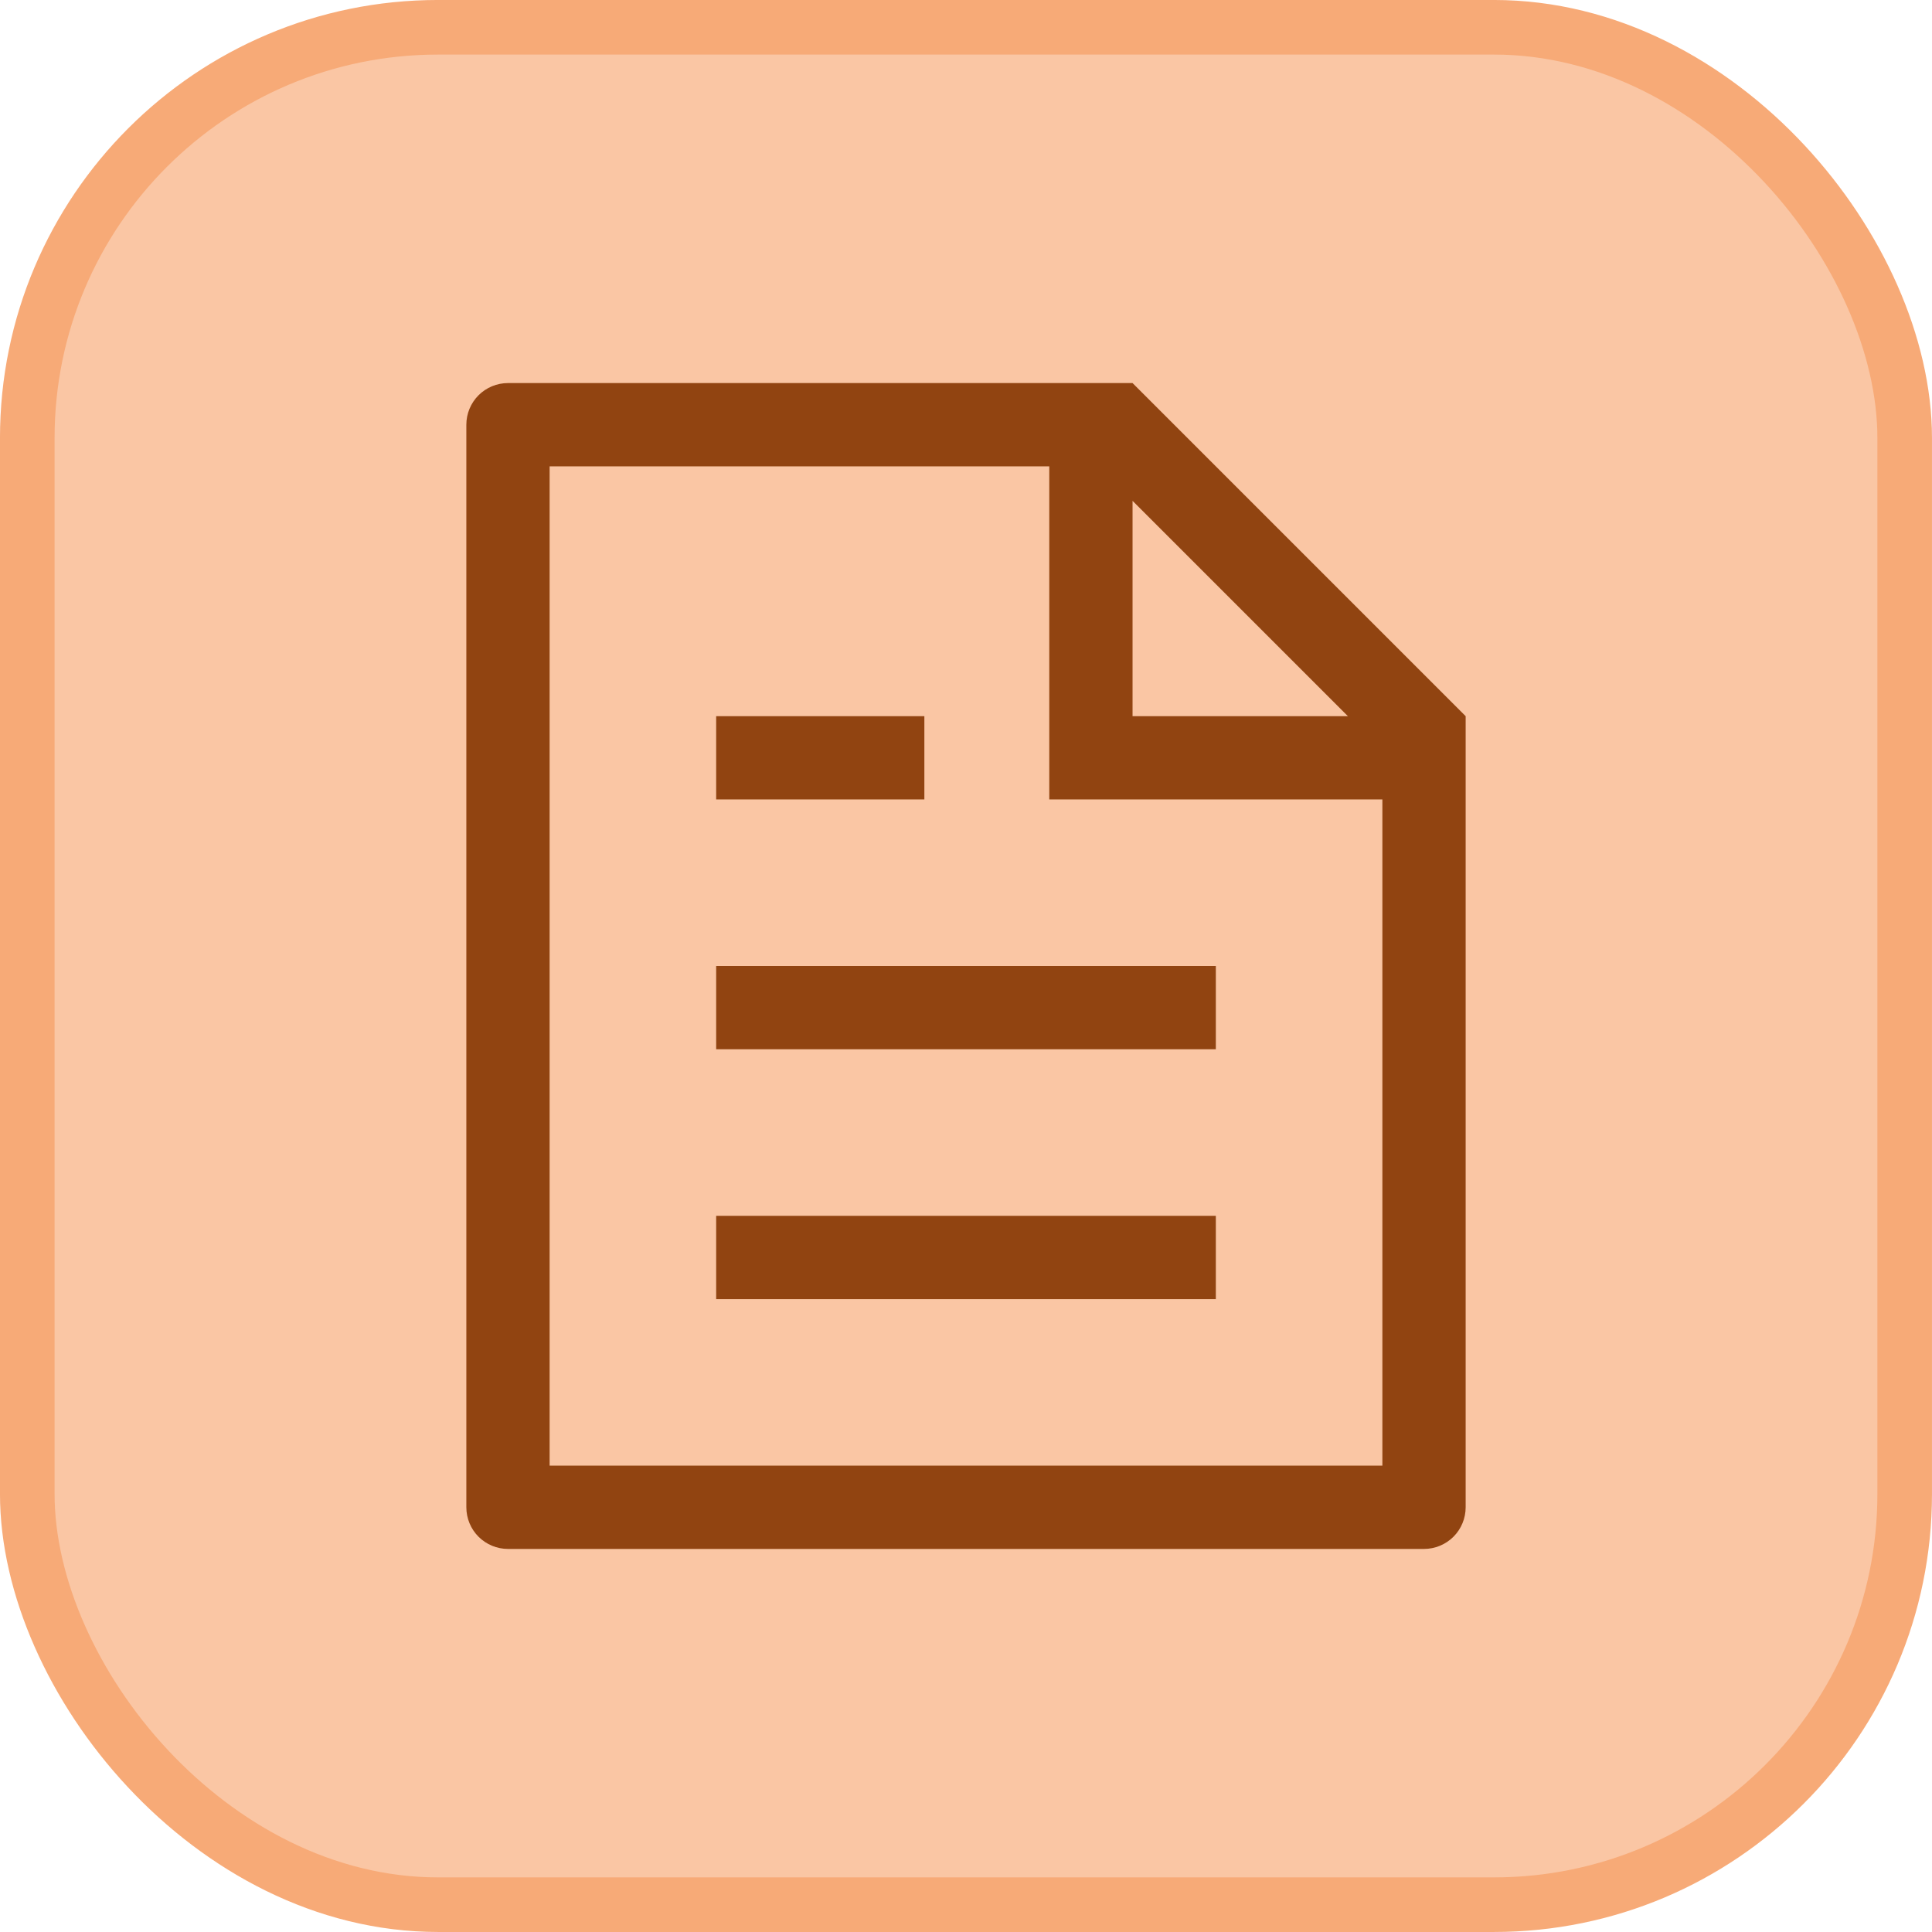
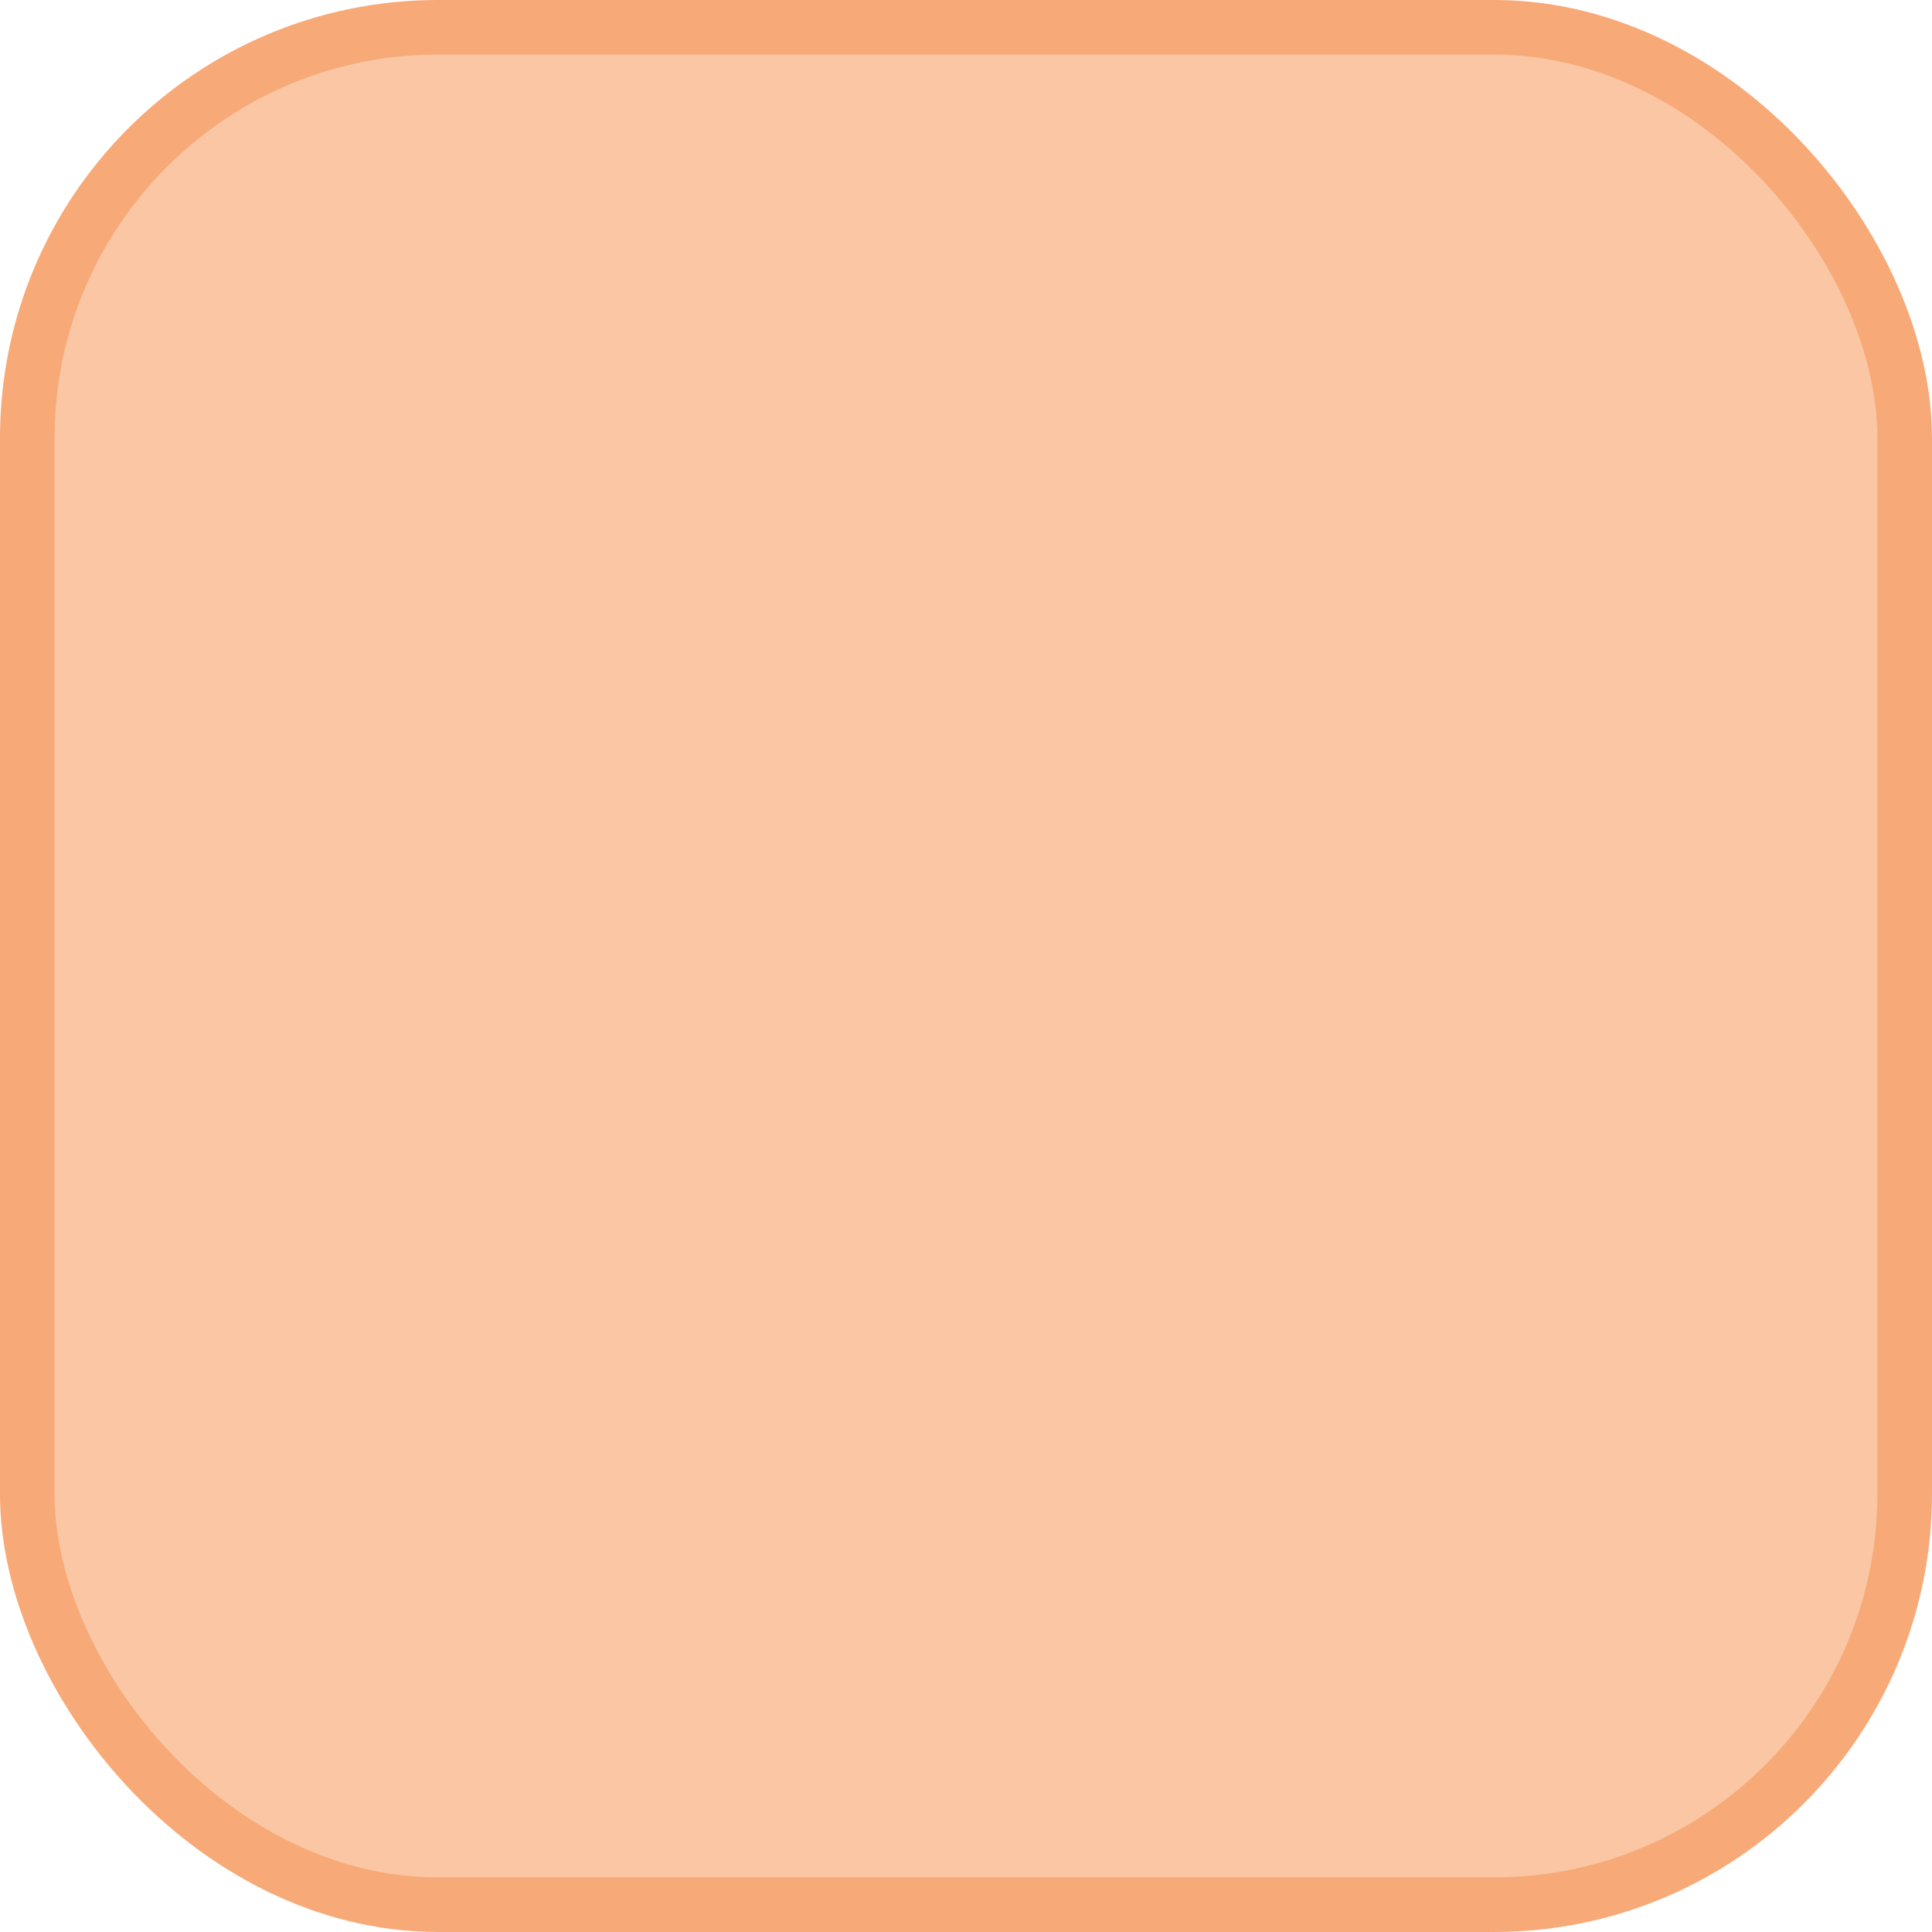
<svg xmlns="http://www.w3.org/2000/svg" width="58" height="58" viewBox="0 0 58 58" fill="none">
  <rect x="0.819" y="0.819" width="56.361" height="56.361" rx="12.331" fill="#FAC6A4" />
  <rect x="0.819" y="0.819" width="56.361" height="56.361" rx="12.331" stroke="#F7AA77" stroke-width="1.639" />
-   <path d="M41.5 24H31.5V14H16.5V44H41.5V24ZM40.465 21.5L34 15.035V21.5H40.465ZM15.25 11.5H34L44 21.5V45.25C44 45.581 43.868 45.9 43.634 46.134C43.4 46.368 43.081 46.5 42.75 46.5H15.25C14.918 46.5 14.601 46.368 14.366 46.134C14.132 45.9 14 45.581 14 45.25V12.75C14 12.418 14.132 12.101 14.366 11.866C14.601 11.632 14.918 11.5 15.25 11.5ZM21.5 29H36.5V31.5H21.5V29ZM21.5 21.5H27.75V24H21.5V21.5ZM21.5 36.5H36.5V39H21.5V36.5Z" fill="#914411" />
</svg>